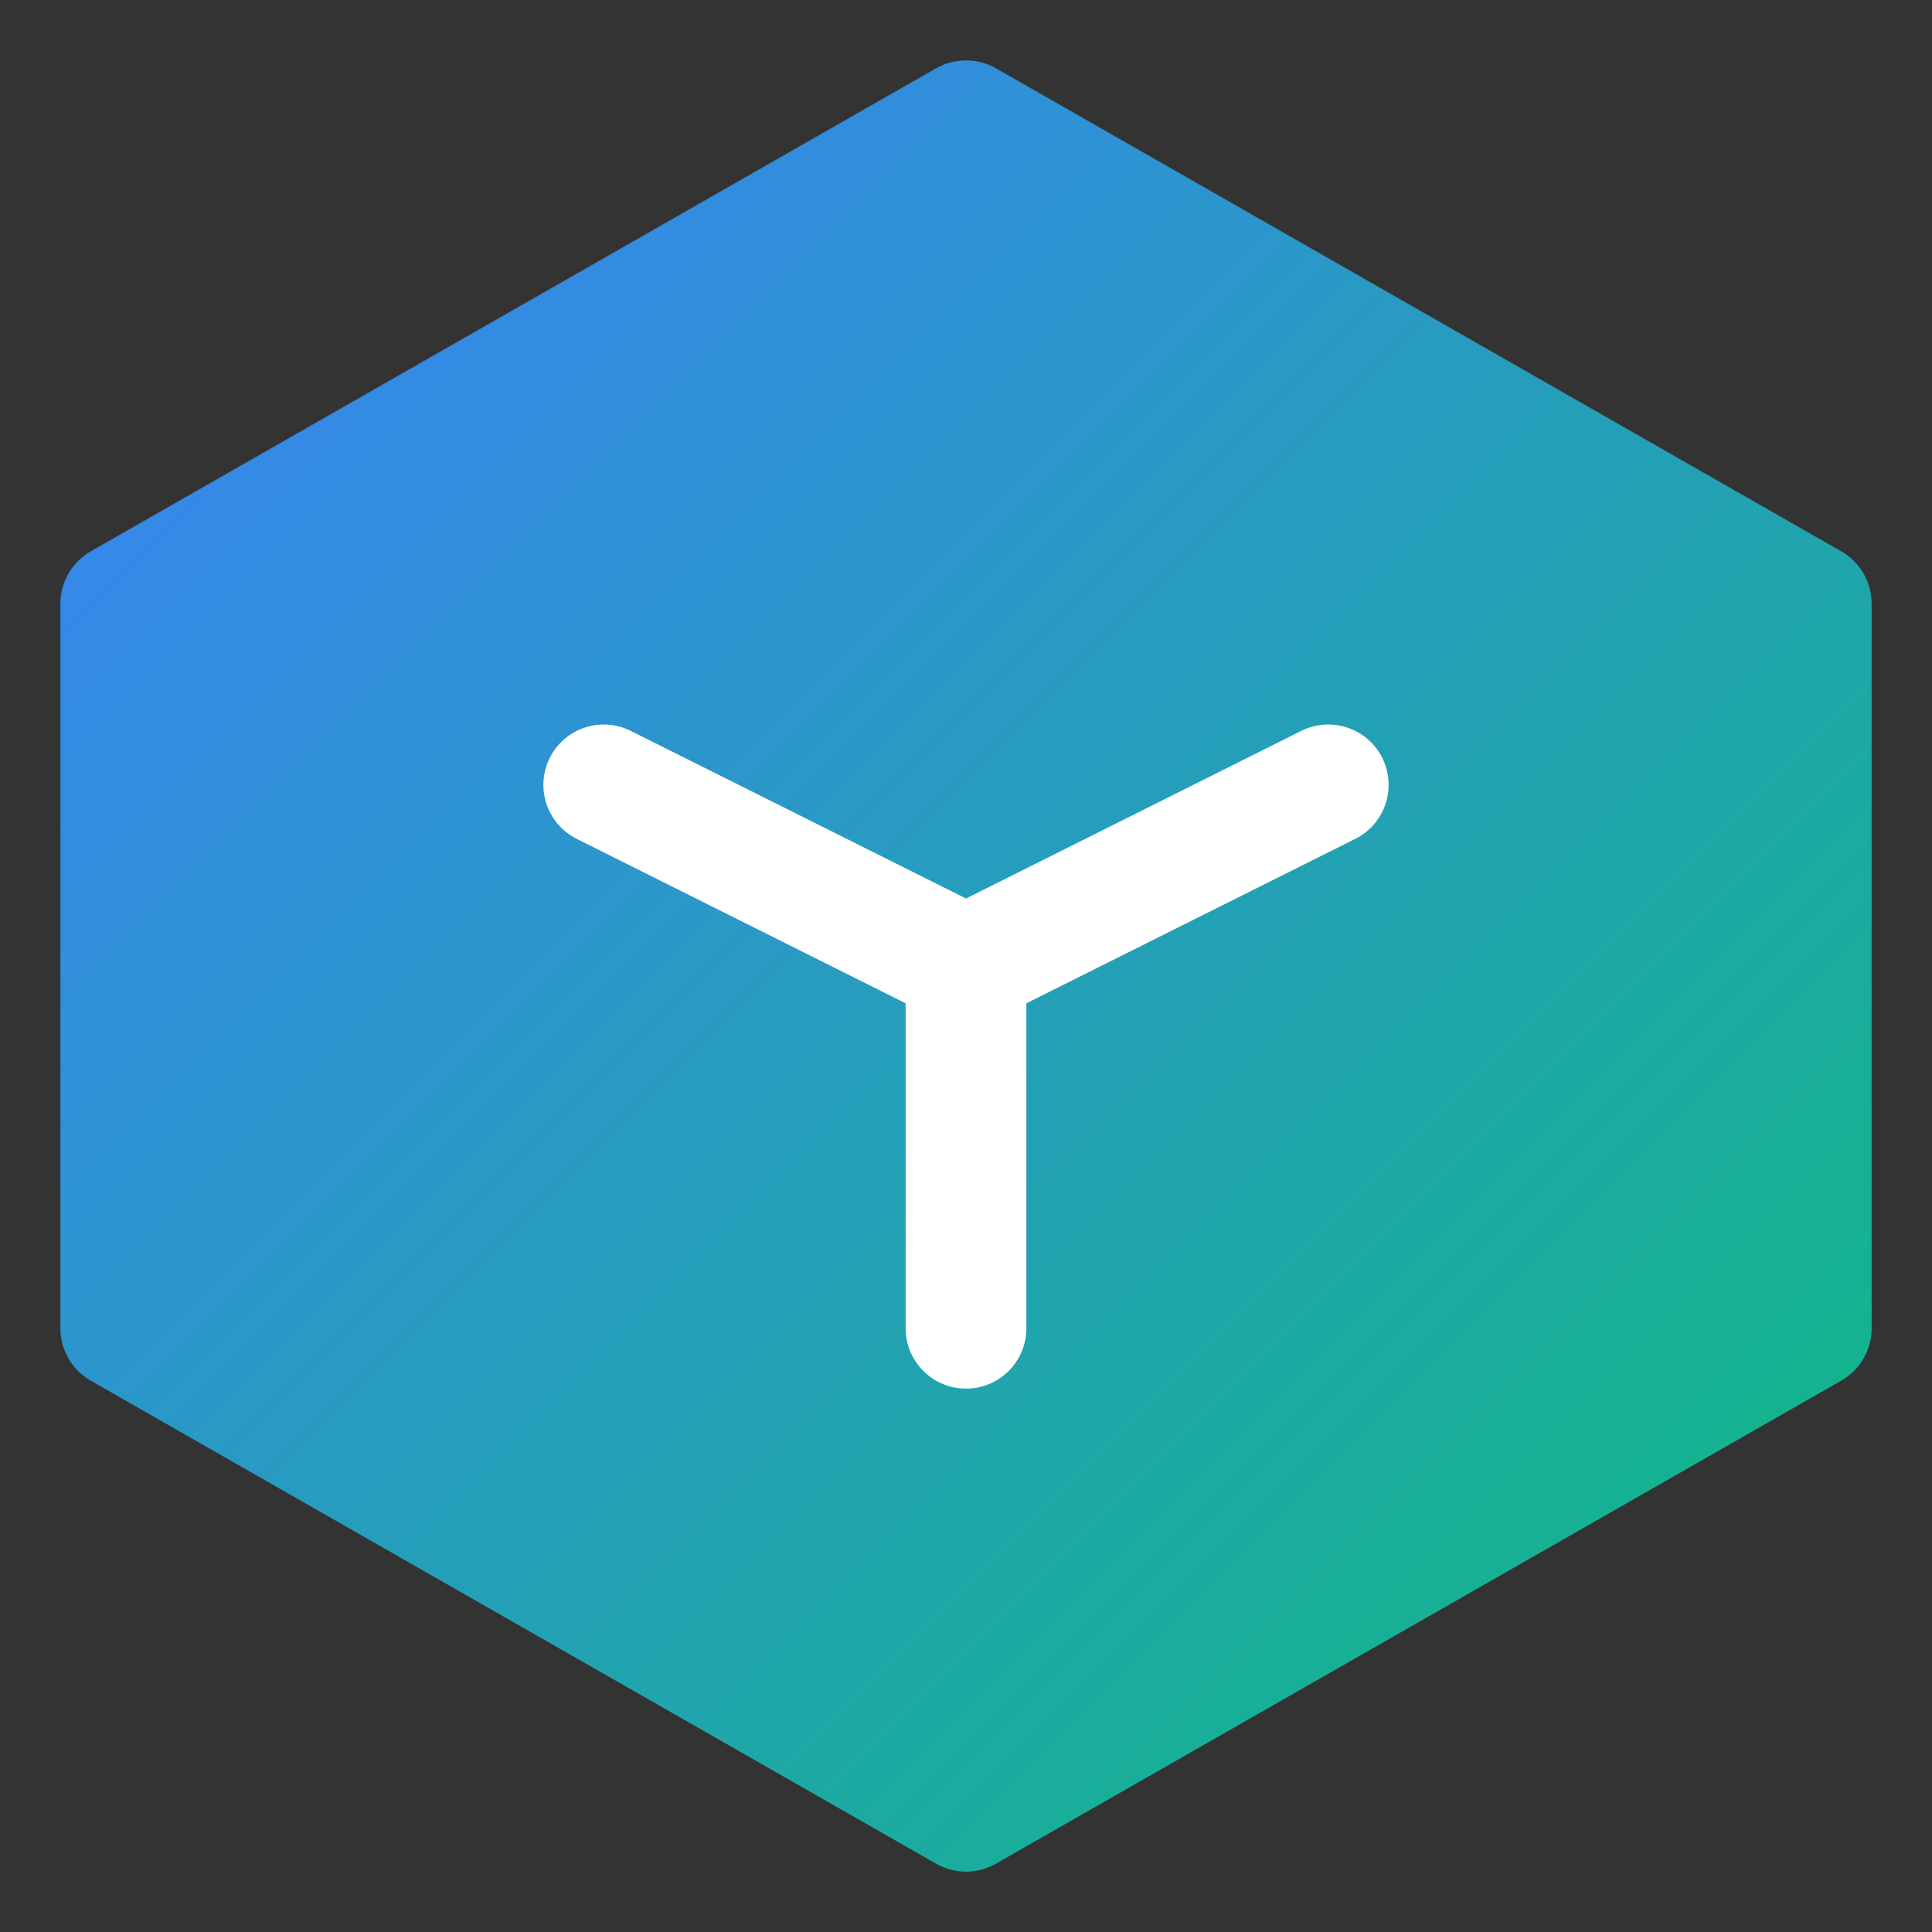
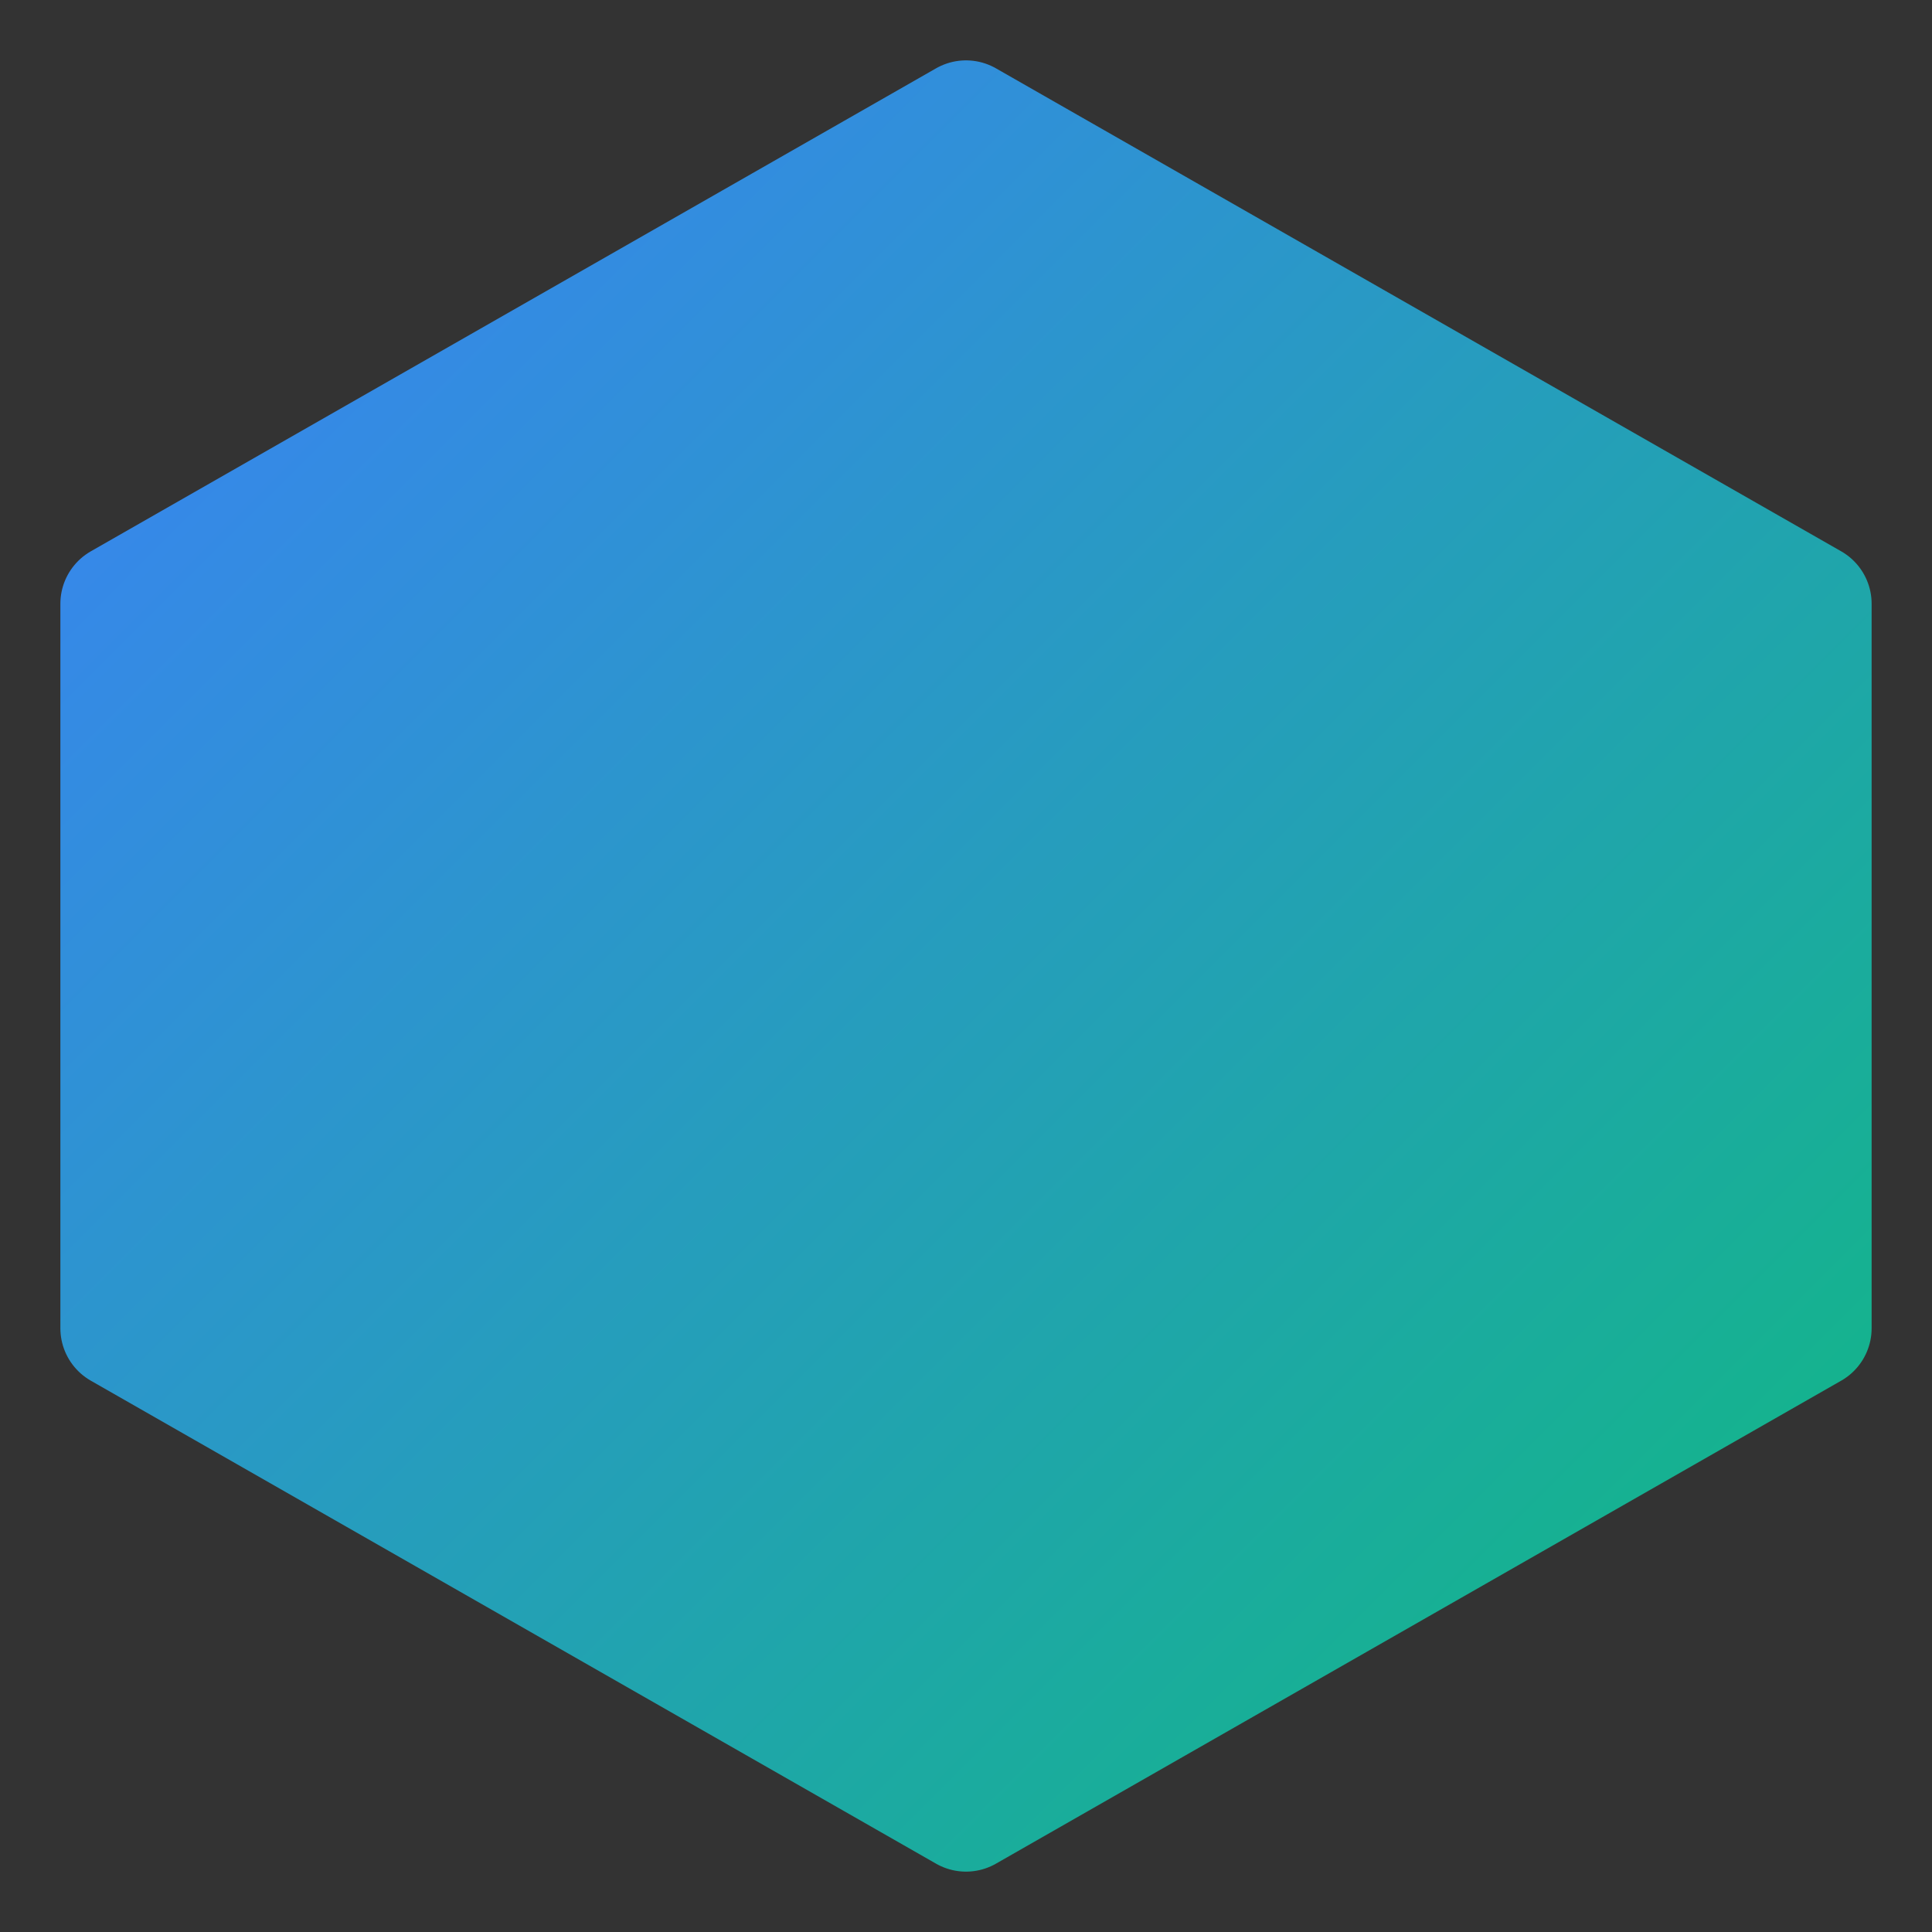
<svg xmlns="http://www.w3.org/2000/svg" width="32" height="32" viewBox="0 0 32 32">
  <rect x="0" y="0" width="32" height="32" fill="#333333" stroke="none" />
  <defs>
    <linearGradient id="faviconGradient" x1="0%" y1="0%" x2="100%" y2="100%">
      <stop offset="0%" stop-color="#3B82F6" />
      <stop offset="100%" stop-color="#10B981" />
    </linearGradient>
  </defs>
  <path d="M16 2 L30 10 L30 22 L16 30 L2 22 L2 10 Z" fill="url(#faviconGradient)" stroke="url(#faviconGradient)" stroke-width="2" stroke-linejoin="round" />
-   <path d="M16 16 L22 13 M16 16 L10 13 M16 16 L16 22" stroke="#FFFFFF" stroke-width="2" stroke-linecap="round" />
</svg>